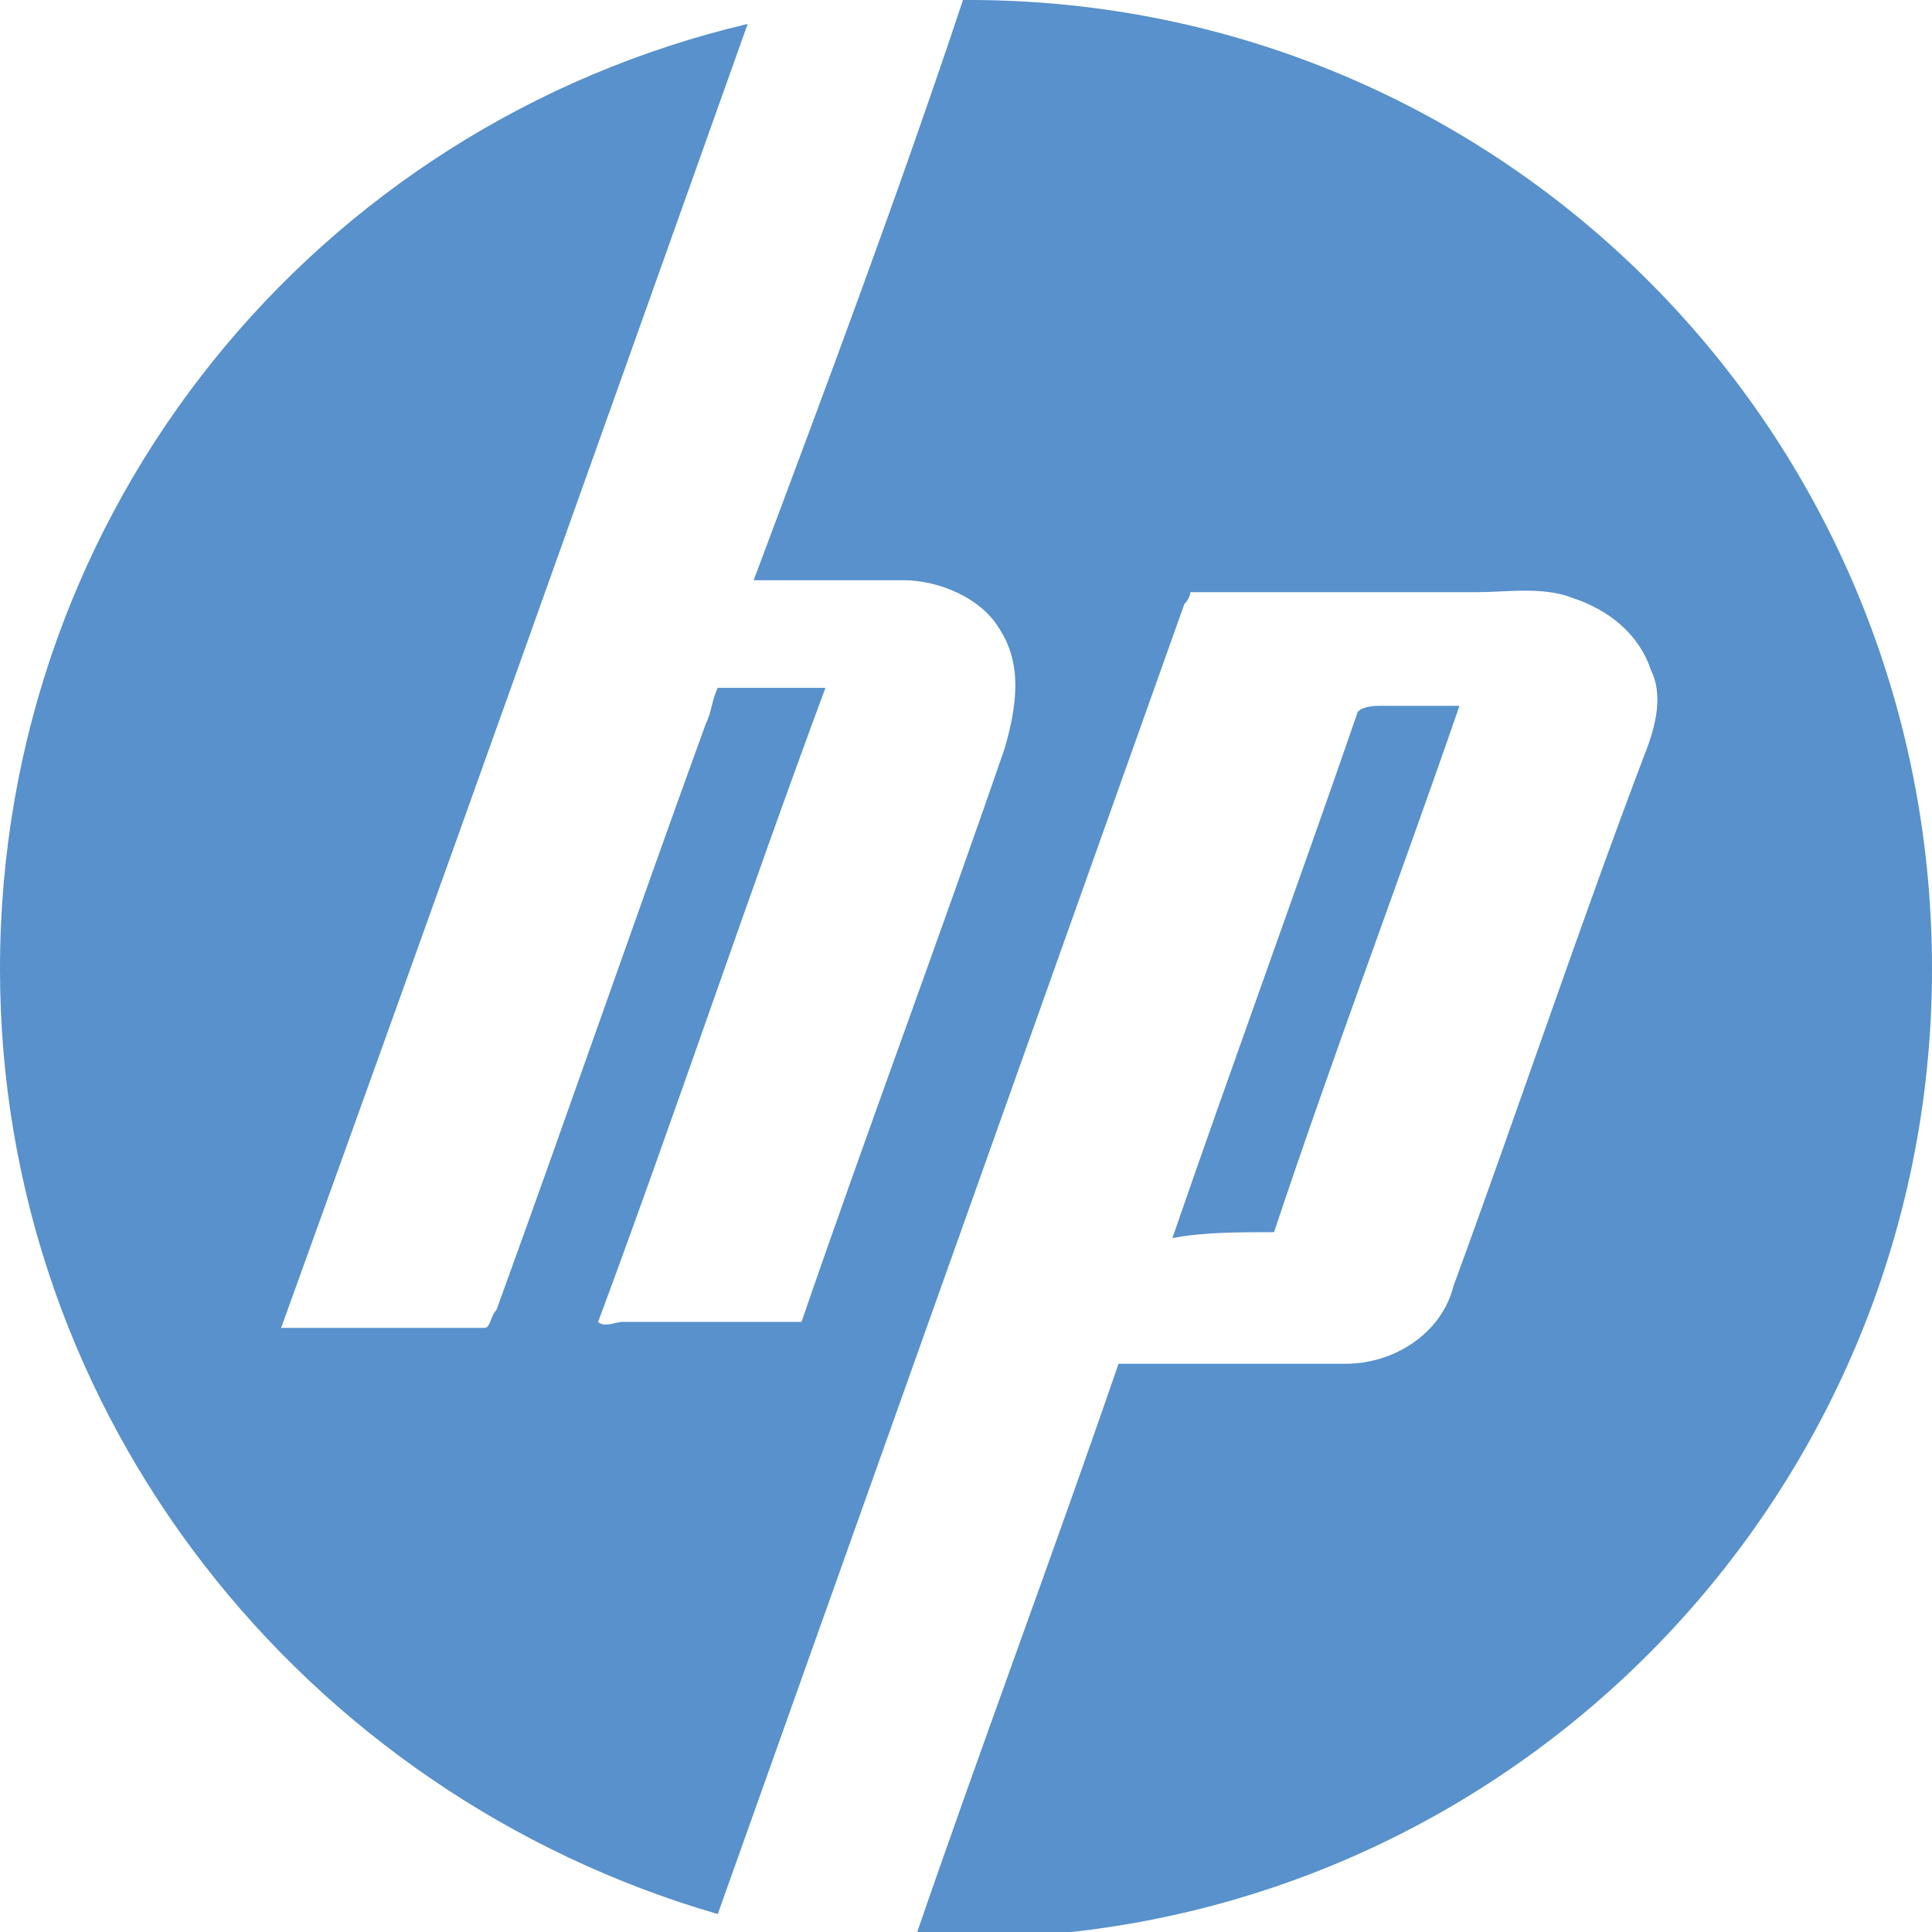
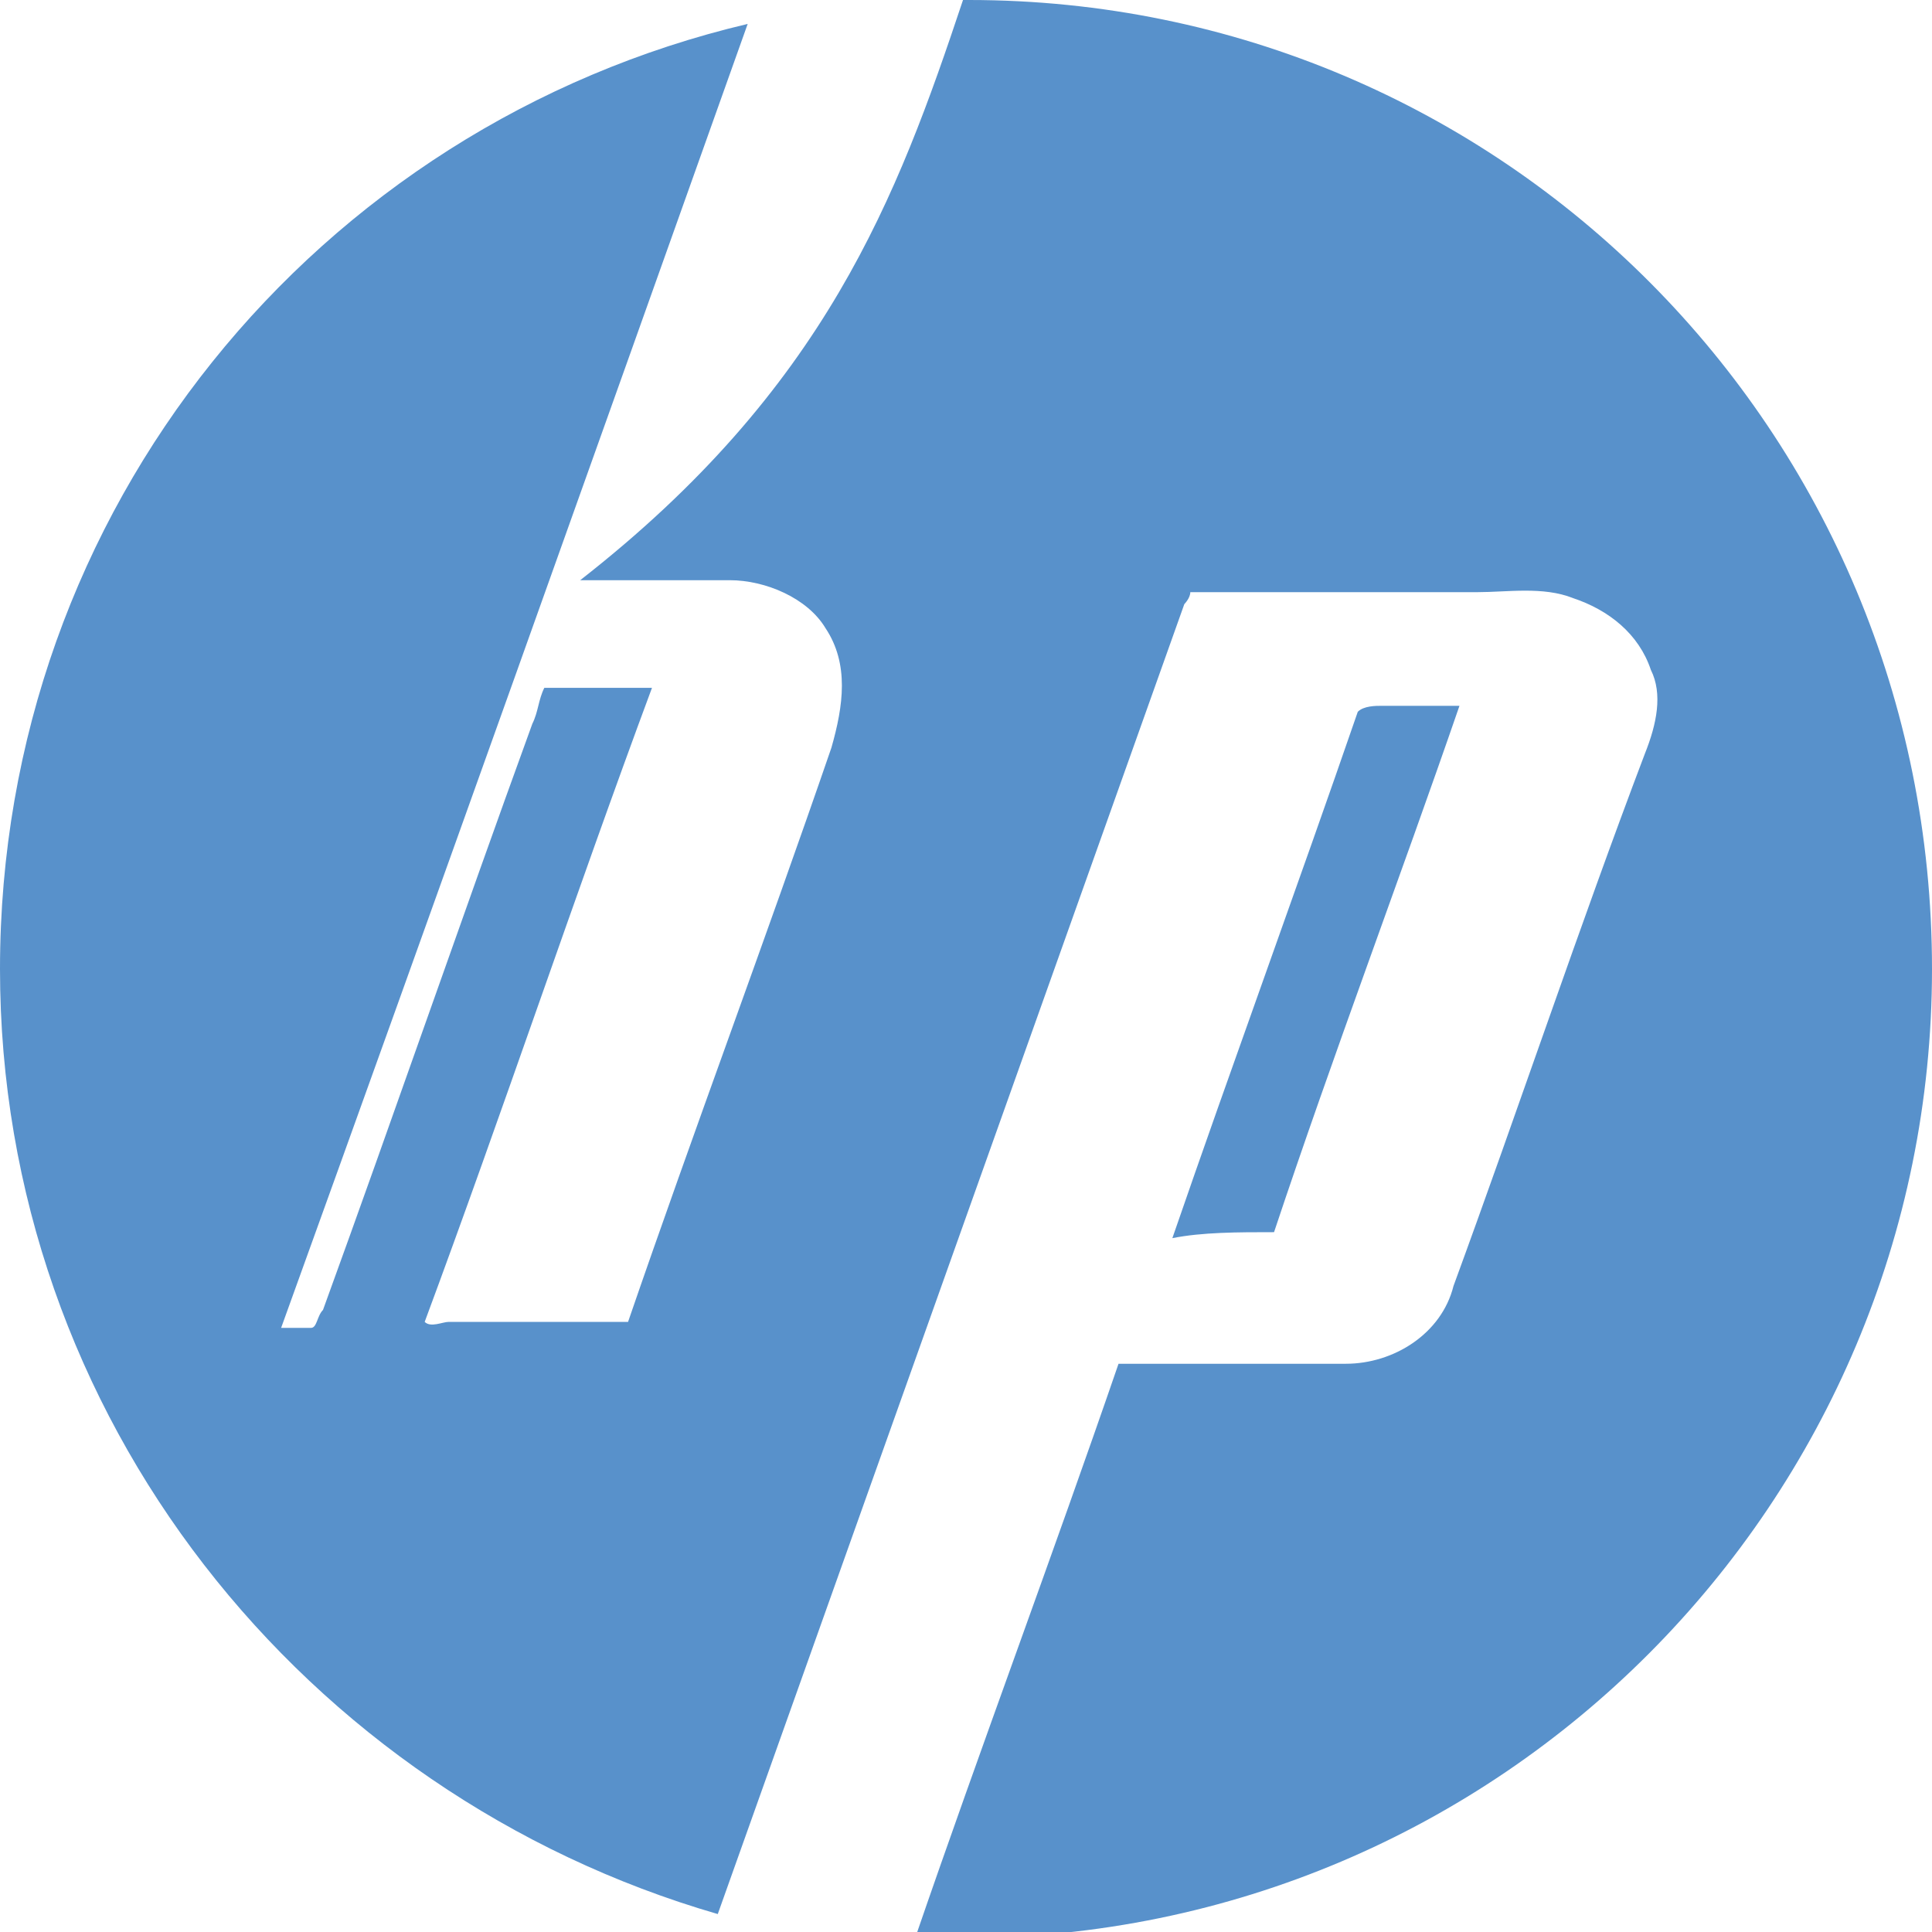
<svg xmlns="http://www.w3.org/2000/svg" version="1.1" id="Layer_1" x="0px" y="0px" viewBox="0 0 32.3 32.3" style="enable-background:new 0 0 32.3 32.3;" xml:space="preserve">
  <style type="text/css">
	.st0{fill:#5891CB;}
</style>
-   <path class="st0" d="M32.3,16.2c0,8.9-7.2,16.2-16.2,16.2c-0.3,0-0.5,0-0.8,0c1.1-3.2,2.3-6.4,3.4-9.6c1.3,0,2.5,0,3.8,0  c0.8,0,1.6-0.5,1.8-1.3c1.1-3,2.1-6,3.2-8.9c0.2-0.5,0.3-1,0.1-1.4c-0.2-0.6-0.7-1-1.3-1.2c-0.5-0.2-1.1-0.1-1.6-0.1  c-1.6,0-3.2,0-4.8,0c0,0.1-0.1,0.2-0.1,0.2c-2.6,7.3-5.2,14.6-7.8,21.9C5.1,30,0,23.7,0,16.2C0,8.5,5.3,2.1,12.5,0.4  C9.9,7.7,7.3,15,4.7,22.2c0.2,0,0.3,0,0.5,0c1,0,1.9,0,2.9,0c0.1,0,0.1-0.2,0.2-0.3c1.2-3.3,2.3-6.5,3.5-9.8  c0.1-0.2,0.1-0.4,0.2-0.6c0.6,0,1.2,0,1.8,0c-1.3,3.5-2.5,7.1-3.8,10.6c0.1,0.1,0.3,0,0.4,0c1,0,2,0,3,0c1.1-3.2,2.3-6.4,3.4-9.6  c0.2-0.7,0.3-1.4-0.1-2c-0.3-0.5-1-0.8-1.6-0.8c-0.8,0-1.7,0-2.5,0C13.8,6.5,15,3.3,16.1,0c0,0,0,0,0.1,0C25.1,0,32.3,7.2,32.3,16.2   M21.3,20.6c1-3,2.1-5.9,3.1-8.8c-0.4,0-0.9,0-1.3,0c-0.1,0-0.3,0-0.4,0.1c-1,2.9-2.1,5.9-3.1,8.8C20.1,20.6,20.7,20.6,21.3,20.6" />
+   <path class="st0" d="M32.3,16.2c0,8.9-7.2,16.2-16.2,16.2c-0.3,0-0.5,0-0.8,0c1.1-3.2,2.3-6.4,3.4-9.6c1.3,0,2.5,0,3.8,0  c0.8,0,1.6-0.5,1.8-1.3c1.1-3,2.1-6,3.2-8.9c0.2-0.5,0.3-1,0.1-1.4c-0.2-0.6-0.7-1-1.3-1.2c-0.5-0.2-1.1-0.1-1.6-0.1  c-1.6,0-3.2,0-4.8,0c0,0.1-0.1,0.2-0.1,0.2c-2.6,7.3-5.2,14.6-7.8,21.9C5.1,30,0,23.7,0,16.2C0,8.5,5.3,2.1,12.5,0.4  C9.9,7.7,7.3,15,4.7,22.2c0.2,0,0.3,0,0.5,0c0.1,0,0.1-0.2,0.2-0.3c1.2-3.3,2.3-6.5,3.5-9.8  c0.1-0.2,0.1-0.4,0.2-0.6c0.6,0,1.2,0,1.8,0c-1.3,3.5-2.5,7.1-3.8,10.6c0.1,0.1,0.3,0,0.4,0c1,0,2,0,3,0c1.1-3.2,2.3-6.4,3.4-9.6  c0.2-0.7,0.3-1.4-0.1-2c-0.3-0.5-1-0.8-1.6-0.8c-0.8,0-1.7,0-2.5,0C13.8,6.5,15,3.3,16.1,0c0,0,0,0,0.1,0C25.1,0,32.3,7.2,32.3,16.2   M21.3,20.6c1-3,2.1-5.9,3.1-8.8c-0.4,0-0.9,0-1.3,0c-0.1,0-0.3,0-0.4,0.1c-1,2.9-2.1,5.9-3.1,8.8C20.1,20.6,20.7,20.6,21.3,20.6" />
</svg>